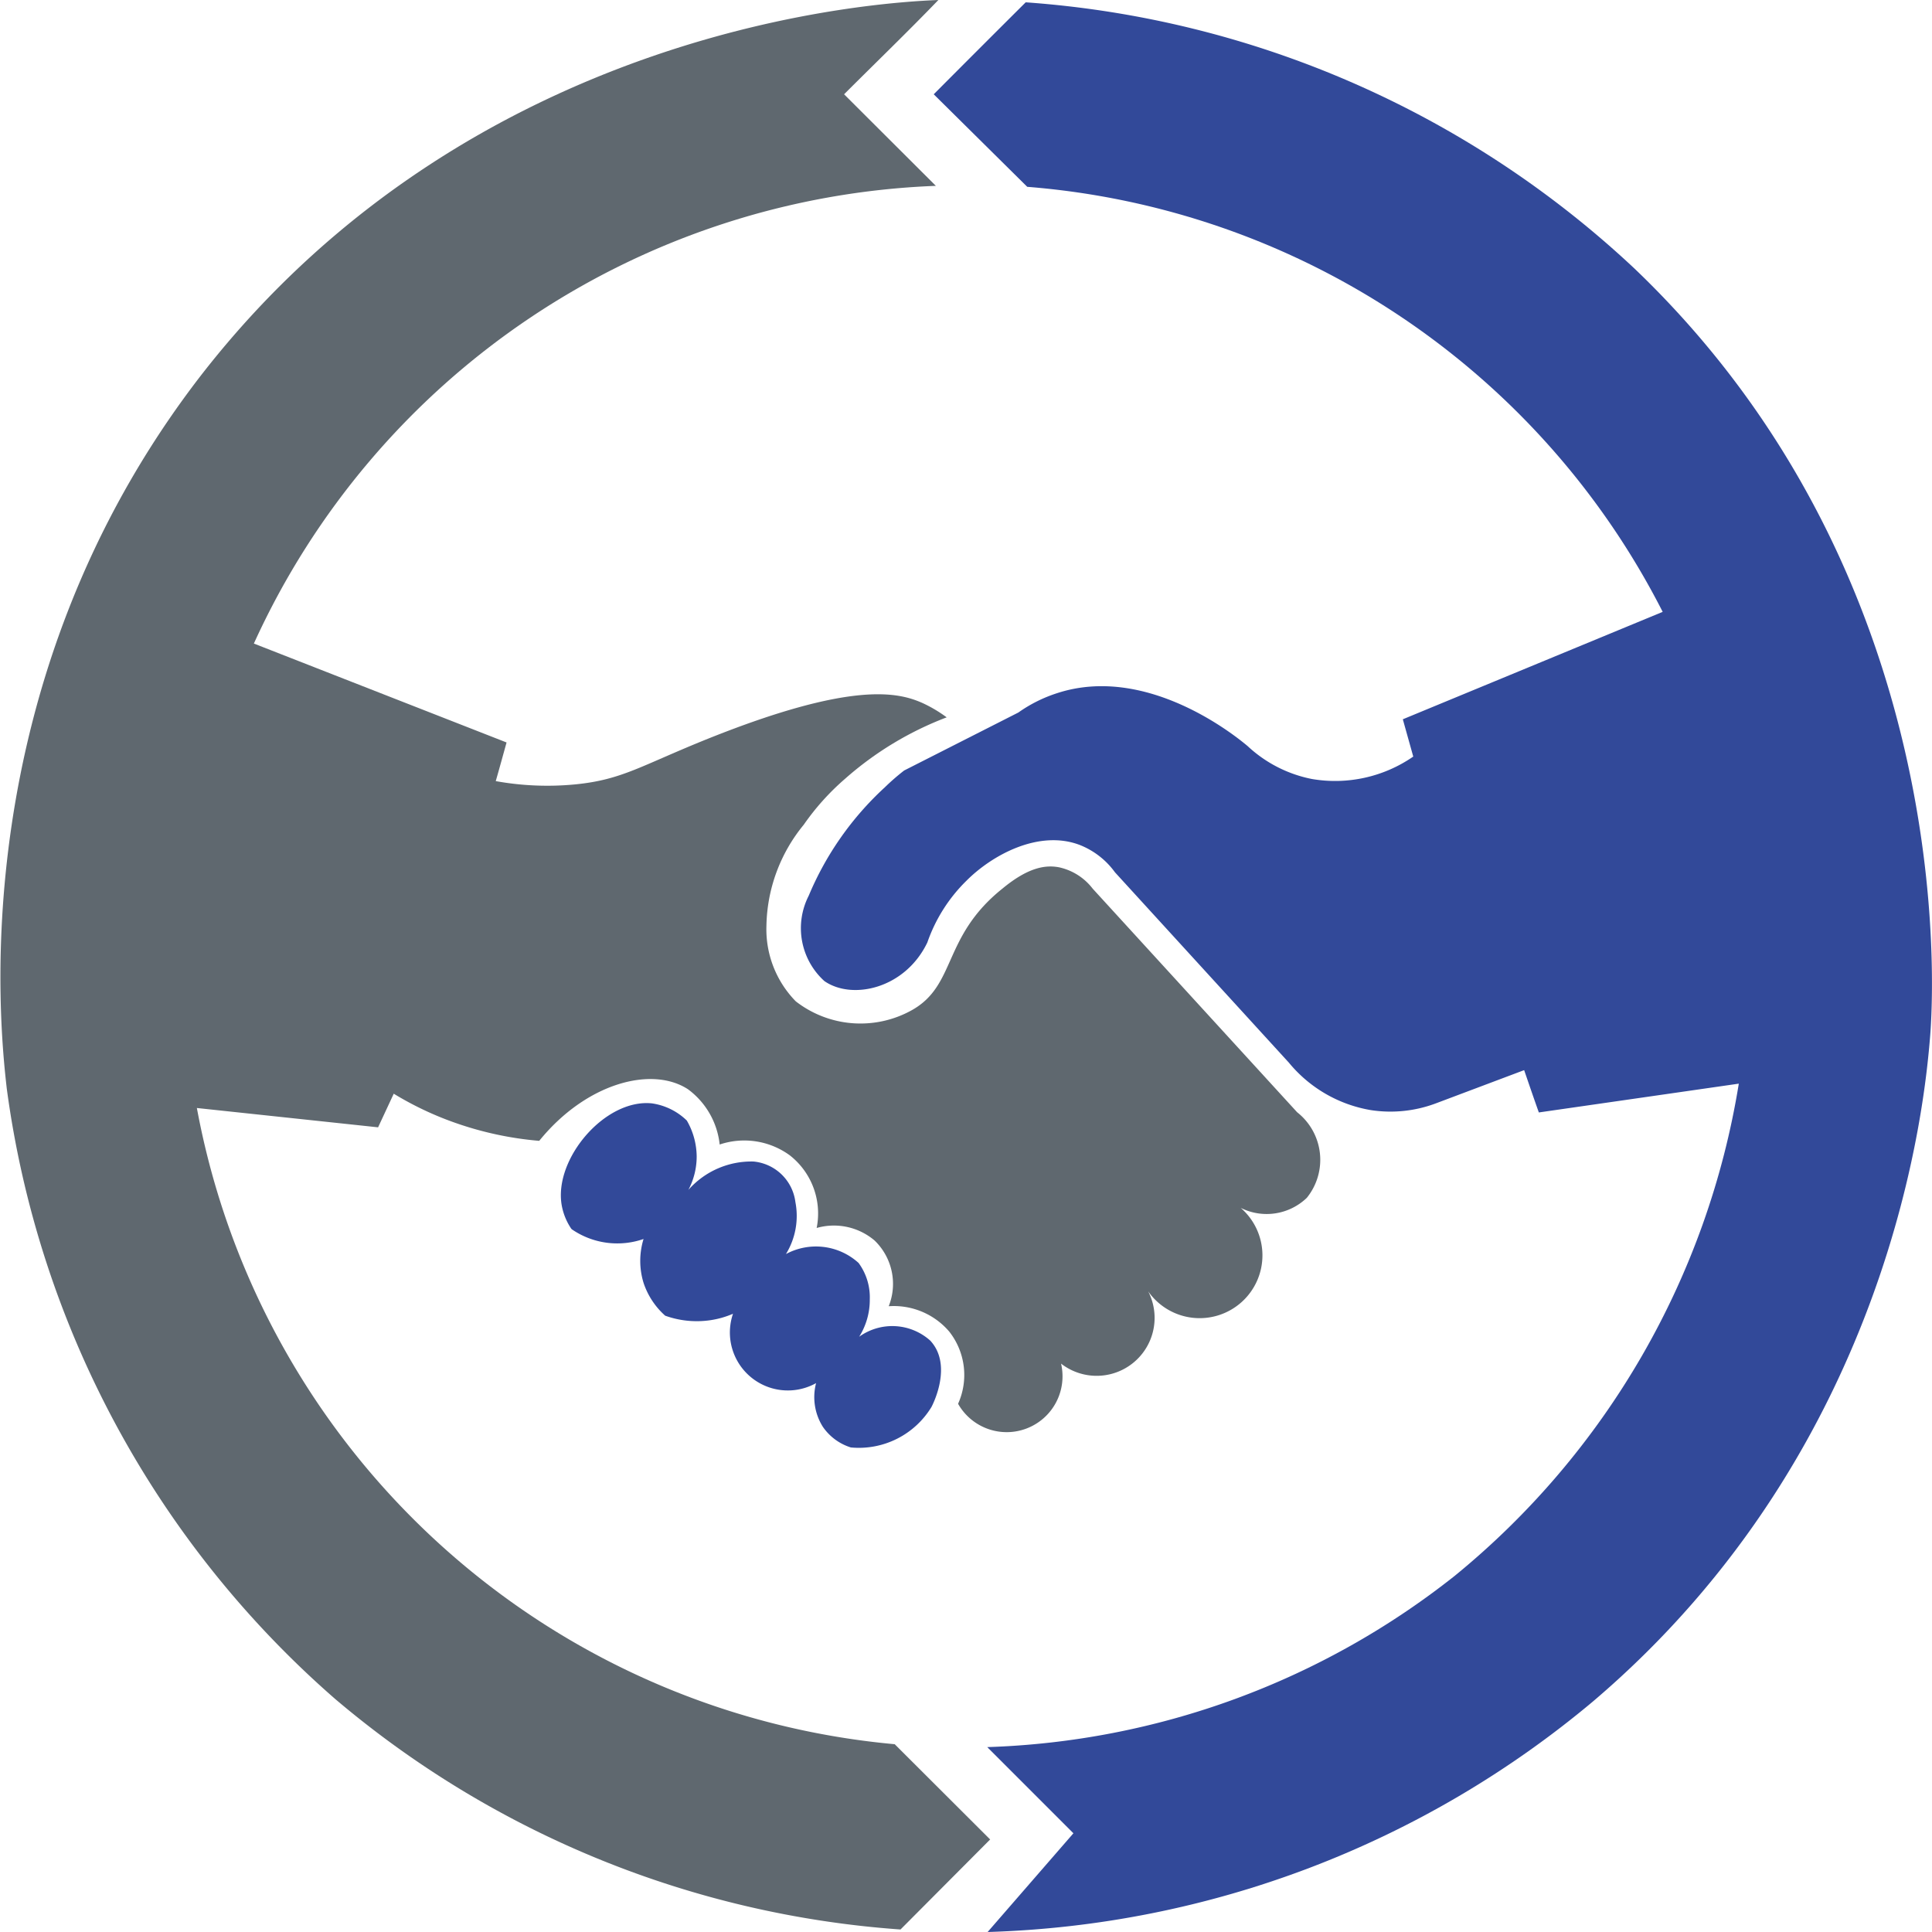
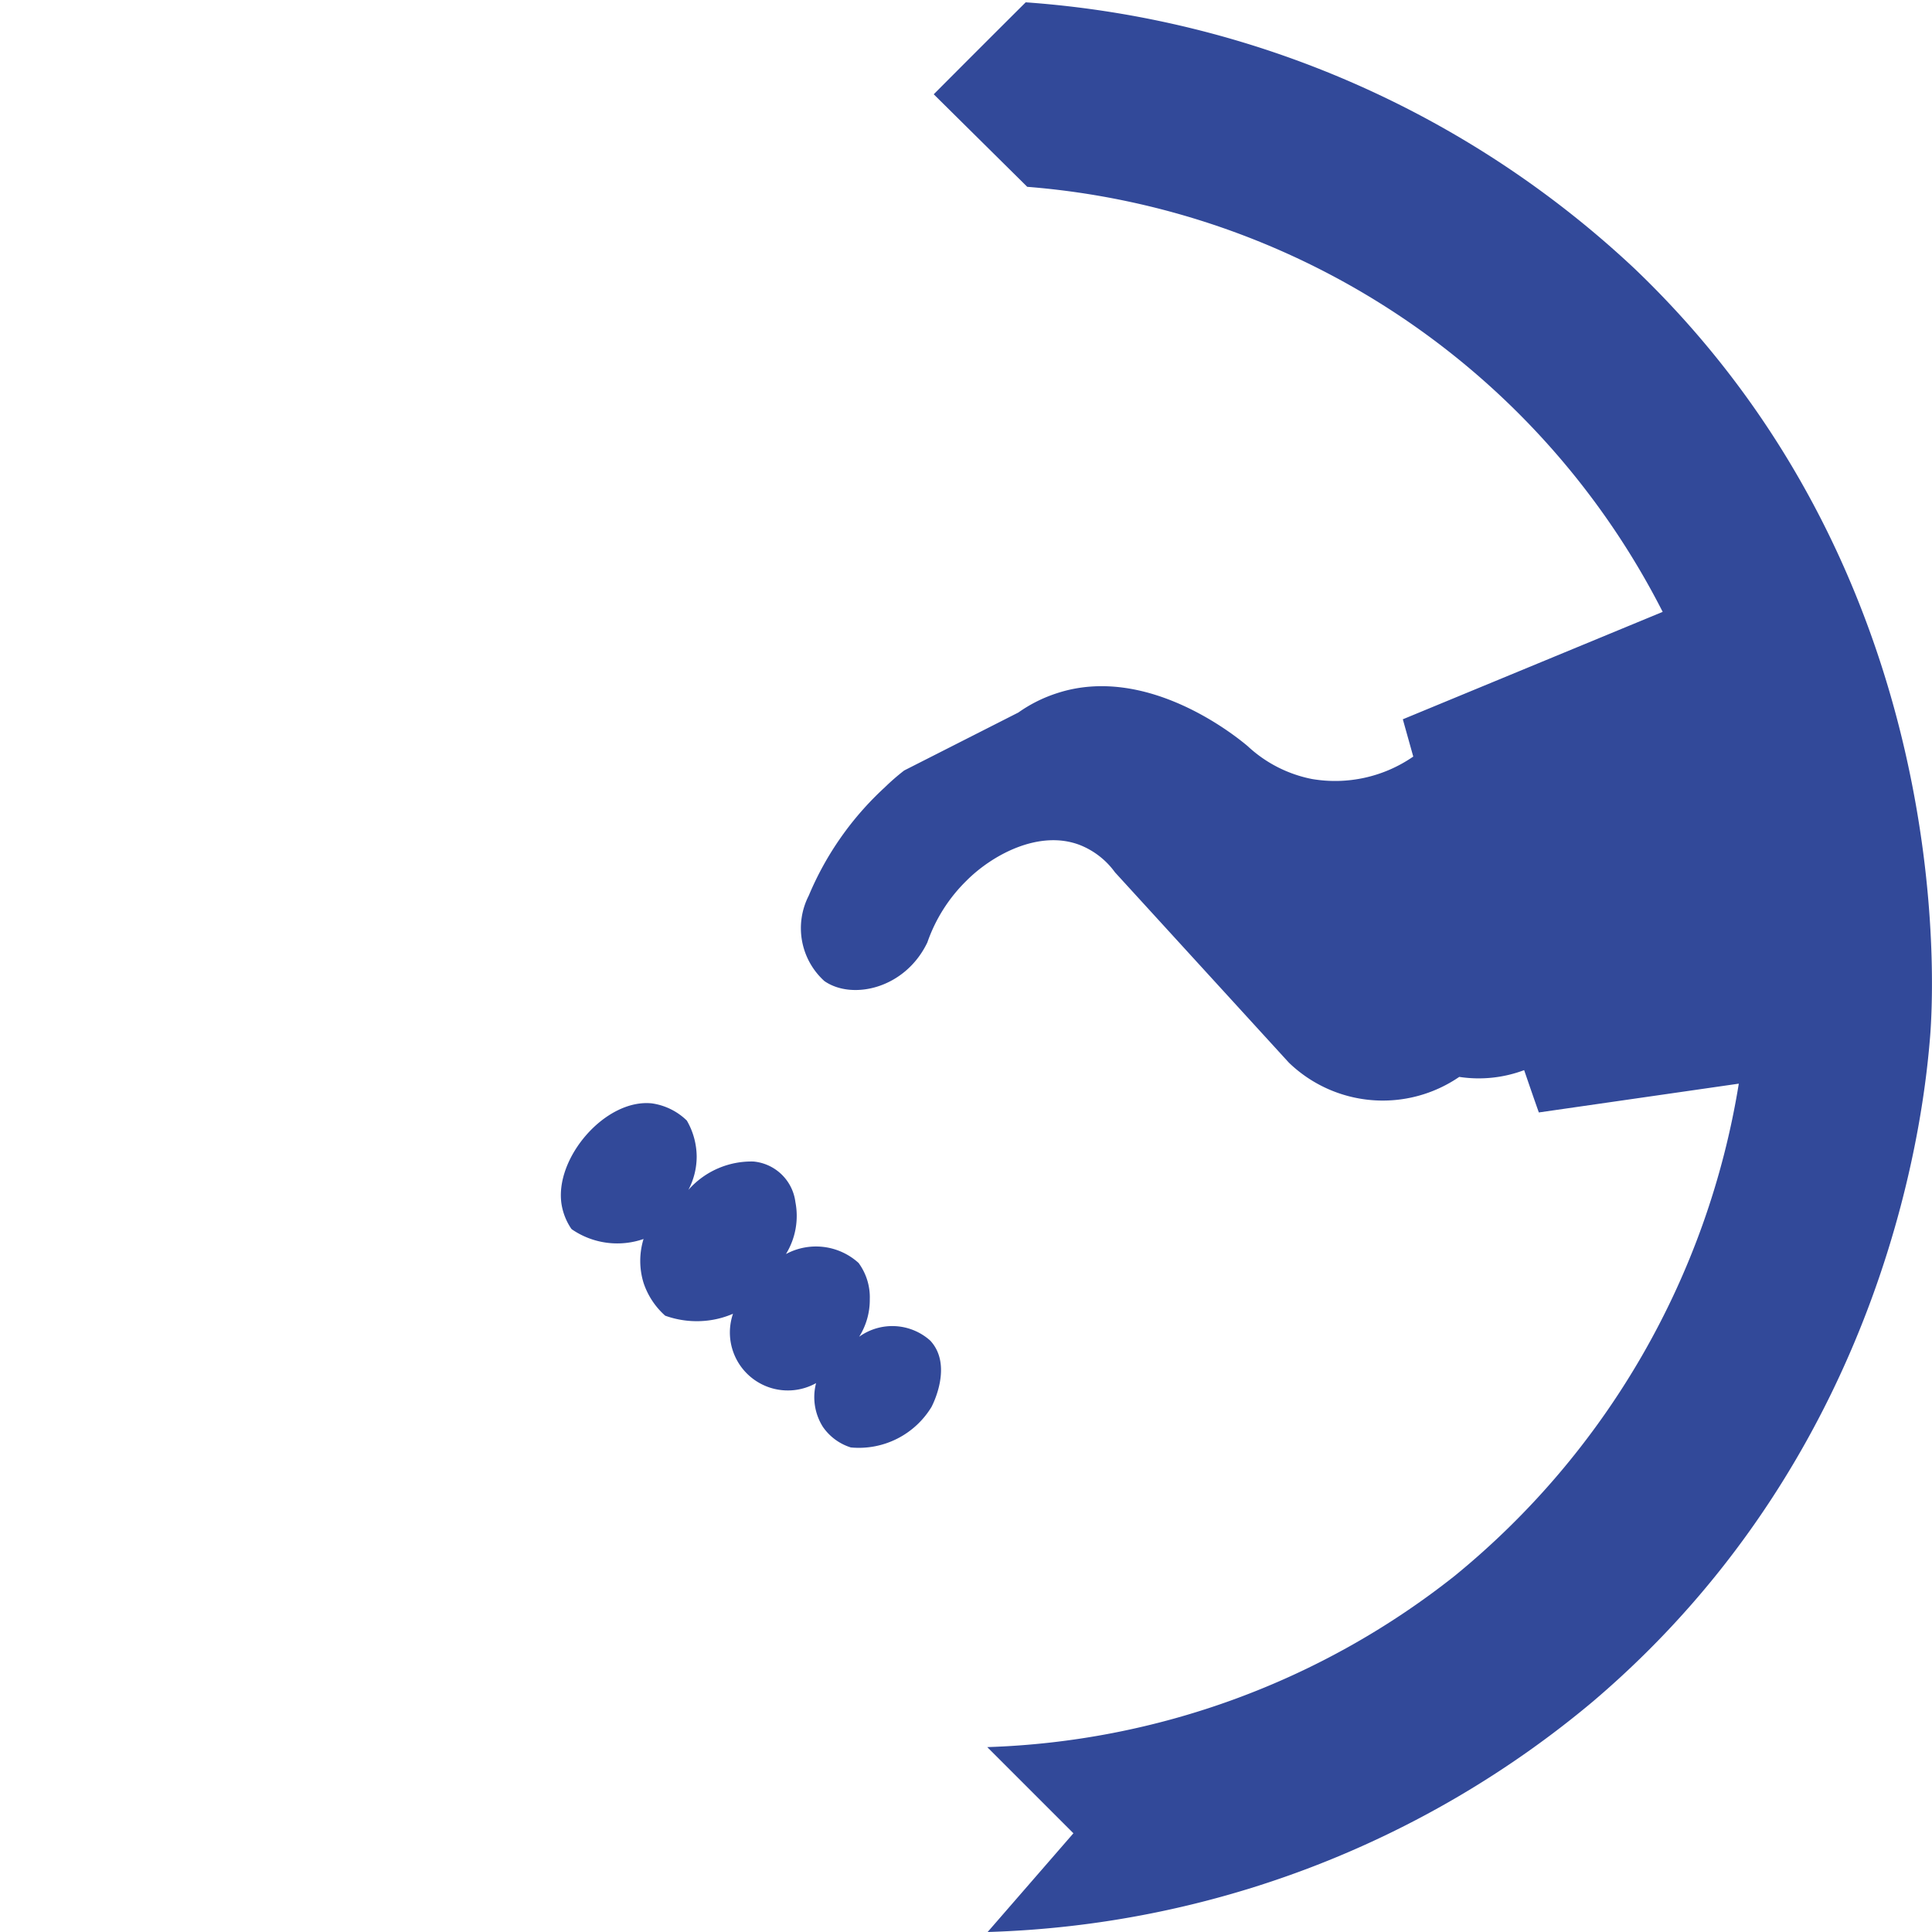
<svg xmlns="http://www.w3.org/2000/svg" id="Слой_1" data-name="Слой 1" viewBox="0 0 100 100">
  <defs>
    <style>.cls-1{fill:#5f686f;}.cls-2{fill:#324999;}</style>
  </defs>
-   <path class="cls-1" d="M13.14,33.31A40.46,40.46,0,0,1,48.44,9.62L43.69,4.88C45.32,3.25,47,1.63,48.57,0c-3,.12-24,1.28-38.09,19.33C-2,35.39,0,53.25.35,56.34a50.86,50.86,0,0,0,17,31.6A50.76,50.76,0,0,0,46.61,99.87q2.32-2.33,4.64-4.66l-4.94-4.93A40.46,40.46,0,0,1,10.19,57.35l9.38,1,.81-1.74a16.76,16.76,0,0,0,3.19,1.51,17.53,17.53,0,0,0,4.34.93c2.43-3,5.83-3.89,7.7-2.67a4.09,4.09,0,0,1,1.64,2.86,4,4,0,0,1,3.63.56,3.82,3.82,0,0,1,1.39,3.76,3.25,3.25,0,0,1,3,.65A3.12,3.12,0,0,1,46,67.61a3.77,3.77,0,0,1,3.13,1.31,3.63,3.63,0,0,1,.46,3.74,2.89,2.89,0,0,0,5.33-2.08,3,3,0,0,0,4.51-3.74,3.25,3.25,0,1,0,4.79-4.32A3,3,0,0,0,67.64,62a3.13,3.13,0,0,0-.5-4.43L56.56,46a3,3,0,0,0-1.75-1.11c-.7-.13-1.59,0-2.92,1.1-3.13,2.5-2.37,5-4.7,6.3a5.46,5.46,0,0,1-6-.46,5.33,5.33,0,0,1-1.52-3.9,8.46,8.46,0,0,1,1.93-5.24,12.79,12.79,0,0,1,2.14-2.38A17.1,17.1,0,0,1,49,37.13a7.05,7.05,0,0,0-1.27-.75c-1.25-.55-3.63-1.13-11.07,1.85-3.51,1.41-4.45,2.13-6.89,2.37a15,15,0,0,1-4.11-.17c.19-.66.37-1.32.56-2Z" />
-   <path class="cls-2" d="M86.06,31.67a40.48,40.48,0,0,0-32.89-22L48.33,4.88Q50.7,2.5,53.09.12A51.35,51.35,0,0,1,84.6,13.9c16.68,15.94,15.51,37.21,15.3,39.78-.26,3.1-1.84,21.11-17.44,34.38A51.11,51.11,0,0,1,51.12,100l4.44-5.11L51.1,90.43a41.07,41.07,0,0,0,24.19-8.86A41.41,41.41,0,0,0,90,56.09L79.65,57.58c-.26-.73-.51-1.46-.76-2.19l-4.57,1.72a6.69,6.69,0,0,1-3.36.35A7,7,0,0,1,66.71,55l-9-9.85a4.11,4.11,0,0,0-1.81-1.41c-2.12-.82-4.56.52-5.88,1.85A8.26,8.26,0,0,0,48,48.78c-1.15,2.4-3.89,3-5.33,2a3.69,3.69,0,0,1-.81-4.42,16,16,0,0,1,3.94-5.61,11.69,11.69,0,0,1,1-.87l5.91-3a7.35,7.35,0,0,1,2-1c4.63-1.52,9.22,2.19,9.87,2.74a6.8,6.8,0,0,0,3.32,1.7,7.11,7.11,0,0,0,5.25-1.16l-.54-1.93Z" />
+   <path class="cls-2" d="M86.06,31.67a40.48,40.48,0,0,0-32.89-22L48.33,4.88Q50.7,2.5,53.09.12A51.35,51.35,0,0,1,84.6,13.9c16.68,15.94,15.51,37.21,15.3,39.78-.26,3.1-1.84,21.11-17.44,34.38A51.11,51.11,0,0,1,51.12,100l4.44-5.11L51.1,90.43a41.07,41.07,0,0,0,24.19-8.86A41.41,41.41,0,0,0,90,56.09L79.65,57.58c-.26-.73-.51-1.46-.76-2.19a6.69,6.69,0,0,1-3.36.35A7,7,0,0,1,66.71,55l-9-9.85a4.11,4.11,0,0,0-1.81-1.41c-2.12-.82-4.56.52-5.88,1.85A8.26,8.26,0,0,0,48,48.78c-1.15,2.4-3.89,3-5.33,2a3.69,3.69,0,0,1-.81-4.42,16,16,0,0,1,3.94-5.61,11.69,11.69,0,0,1,1-.87l5.91-3a7.35,7.35,0,0,1,2-1c4.63-1.52,9.22,2.19,9.87,2.74a6.8,6.8,0,0,0,3.32,1.7,7.11,7.11,0,0,0,5.25-1.16l-.54-1.93Z" />
  <path class="cls-2" d="M29.57,63.6a3.15,3.15,0,0,1-.5-1.24c-.4-2.4,2.26-5.5,4.67-5.25a3.25,3.25,0,0,1,1.81.89,3.77,3.77,0,0,1,.51,1.85,3.7,3.7,0,0,1-.43,1.74A4.35,4.35,0,0,1,39,60.12a2.41,2.41,0,0,1,2.17,2.1,3.77,3.77,0,0,1-.49,2.69,3.28,3.28,0,0,1,3.76.46,3,3,0,0,1,.58,1.88,3.58,3.58,0,0,1-.55,1.94,2.94,2.94,0,0,1,3.68.2c1.18,1.27.13,3.31.06,3.44a4.4,4.4,0,0,1-4.17,2.09,2.75,2.75,0,0,1-1.45-1.07,2.88,2.88,0,0,1-.35-2.26A3,3,0,0,1,37.94,68a4.67,4.67,0,0,1-1.15.33,4.84,4.84,0,0,1-2.36-.23,3.93,3.93,0,0,1-1.12-1.7,3.86,3.86,0,0,1,0-2.27,4.15,4.15,0,0,1-3.71-.5Z" />
</svg>